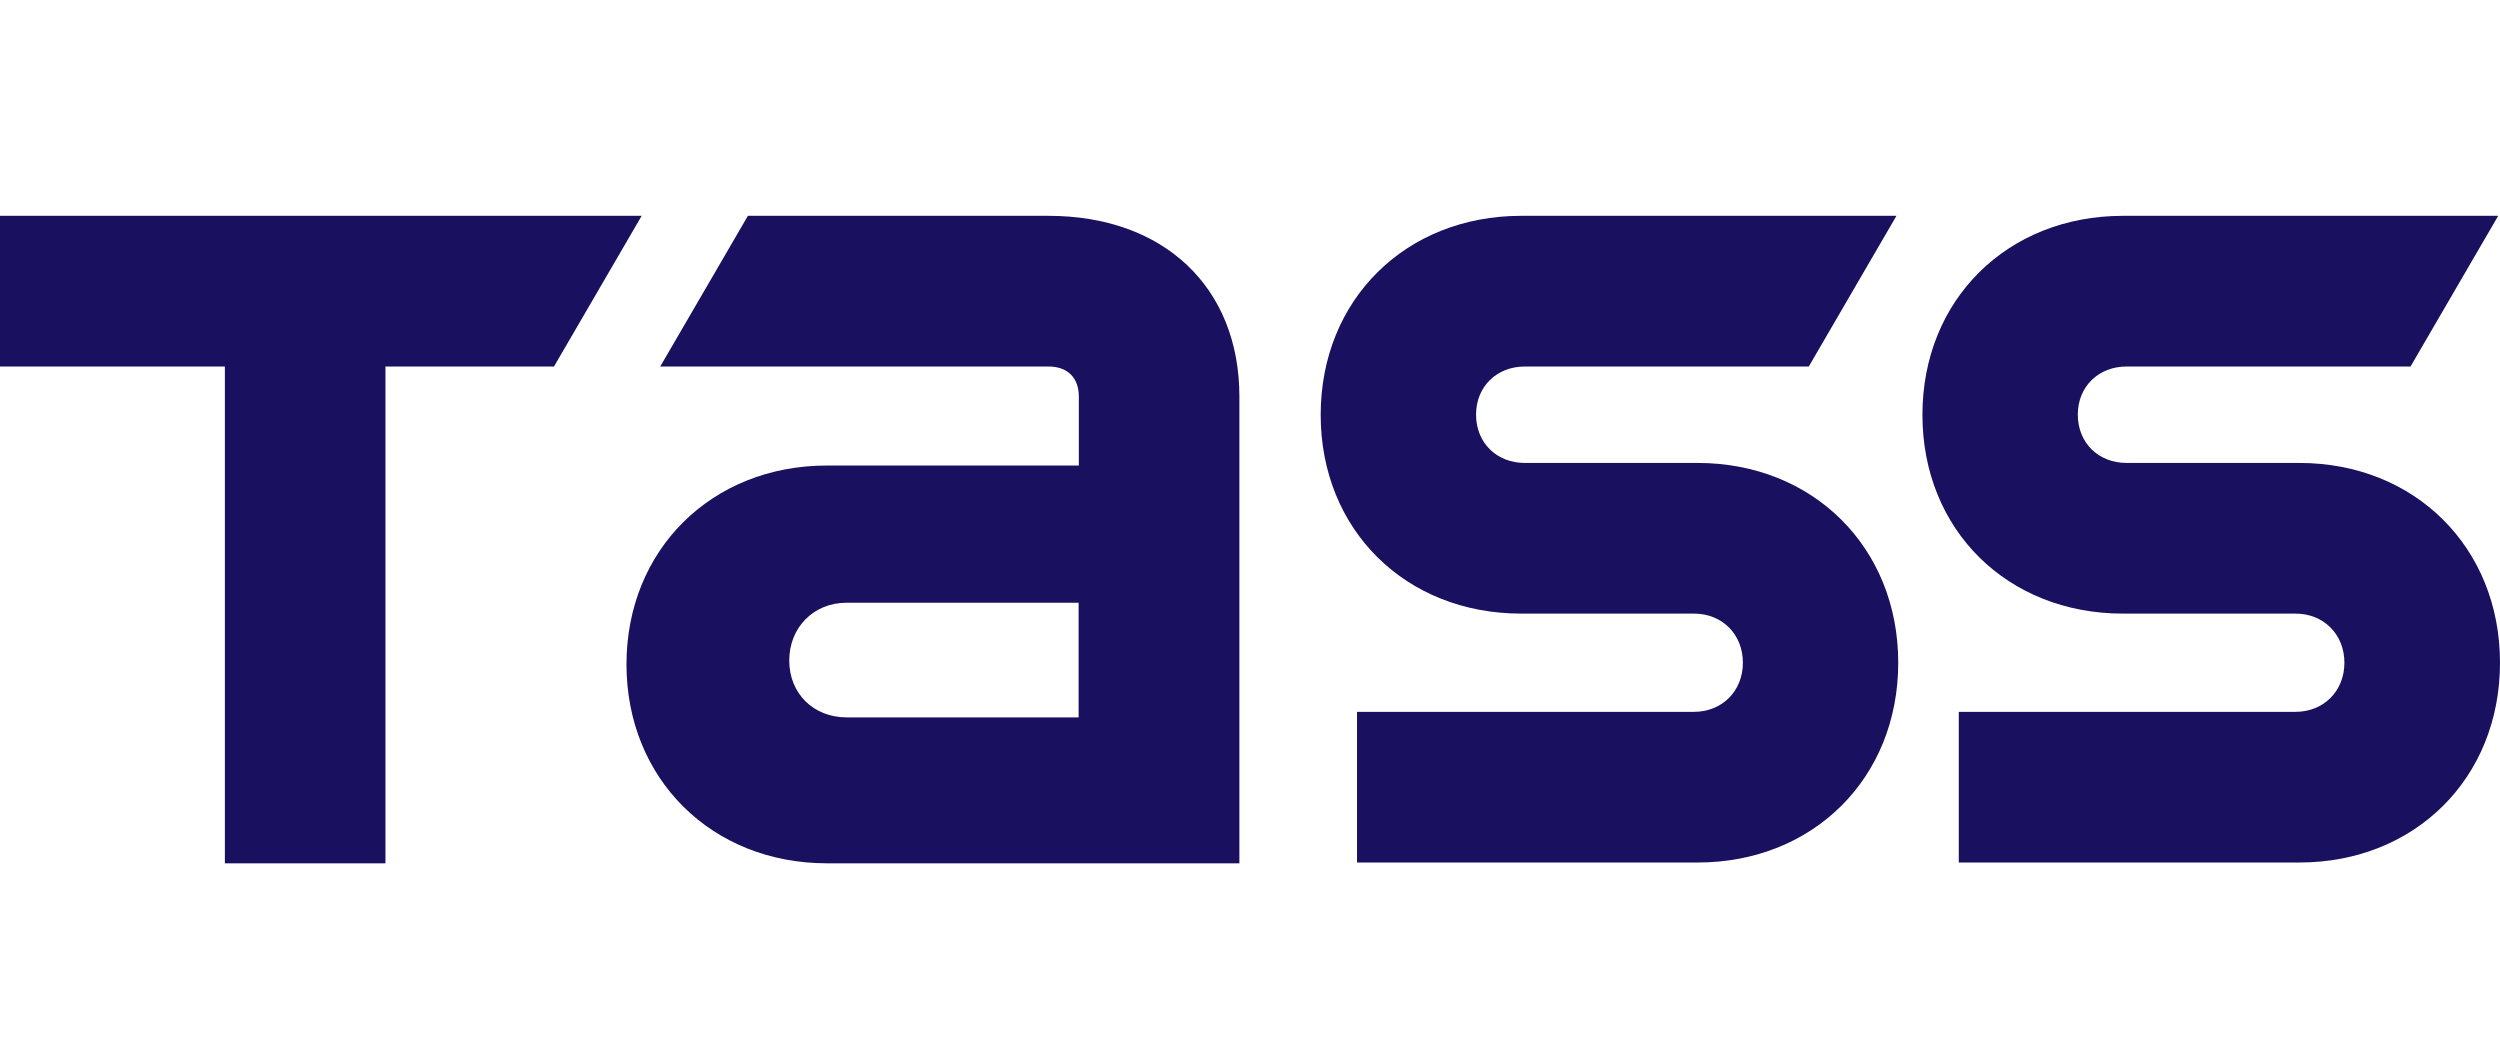
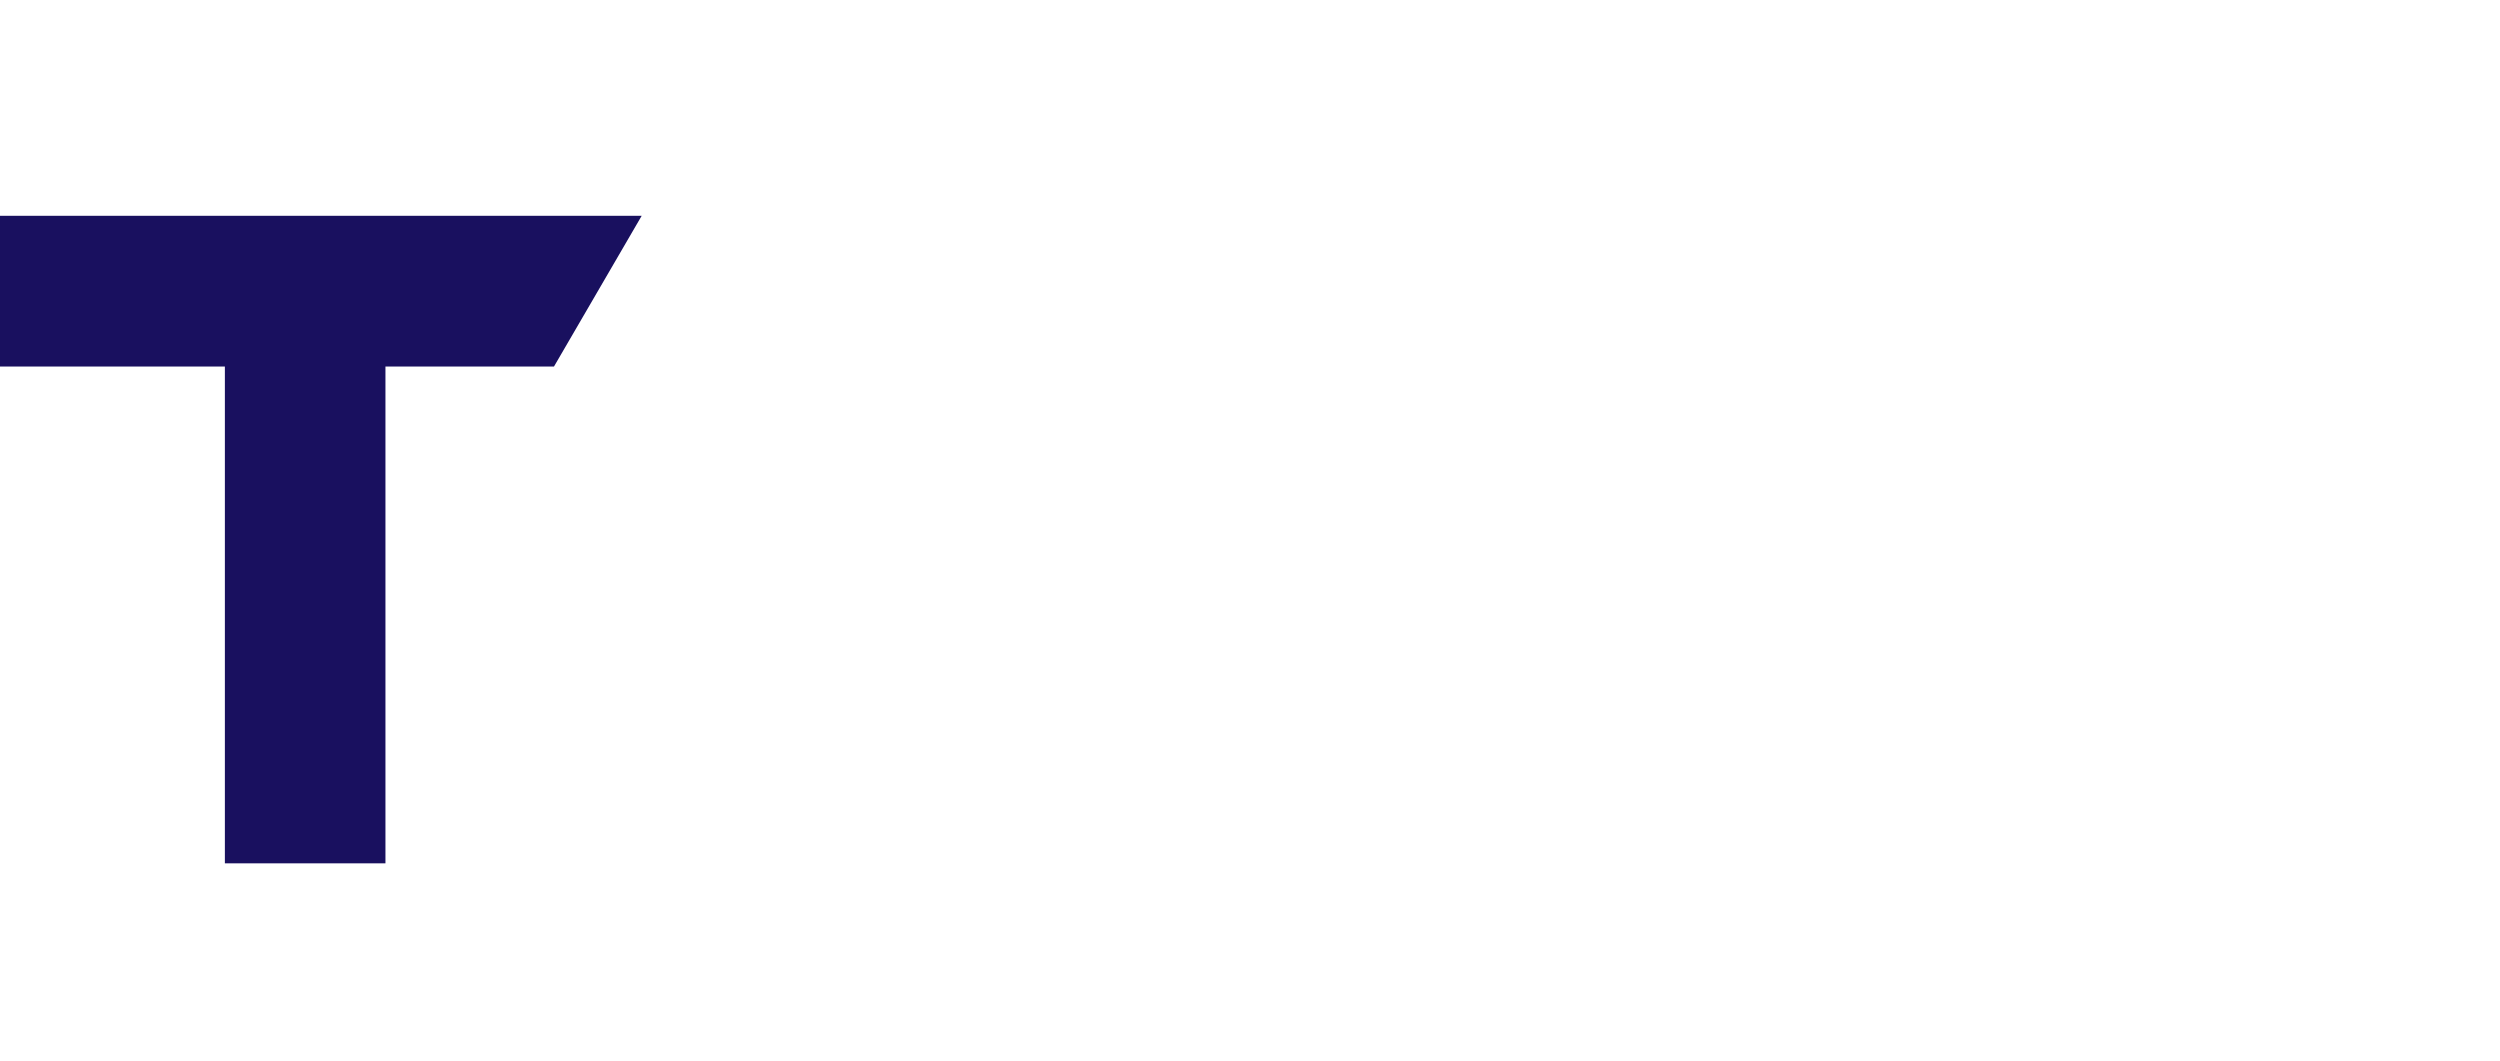
<svg xmlns="http://www.w3.org/2000/svg" width="139" height="59" viewBox="0 0 139 59" fill="none">
  <g clip-path="url(#clip0_15695_20664)">
    <path fill-rule="evenodd" clip-rule="evenodd" d="M0 12H35.677L30.802 20.378H21.431V48H12.503V20.378H0V12Z" fill="#19105F" />
-     <path fill-rule="evenodd" clip-rule="evenodd" d="M84.578 34.117C78.16 34.117 73.43 29.472 73.43 23.064C73.43 16.657 78.16 12 84.578 12H105.443L100.568 20.378H84.778C83.234 20.378 82.069 21.479 82.069 23.053C82.069 24.628 83.223 25.739 84.778 25.739H94.383C100.801 25.739 105.542 30.429 105.542 36.848C105.542 43.266 100.812 47.956 94.383 47.956H75.451V39.578H94.194C95.738 39.578 96.904 38.433 96.904 36.848C96.904 35.262 95.749 34.117 94.194 34.117H84.578Z" fill="#19105F" />
-     <path fill-rule="evenodd" clip-rule="evenodd" d="M118.035 34.117C111.617 34.117 106.887 29.472 106.887 23.064C106.887 16.657 111.617 12 118.035 12H138.9L134.025 20.378H118.235C116.692 20.378 115.526 21.479 115.526 23.053C115.526 24.628 116.68 25.739 118.235 25.739H127.84C134.258 25.739 139 30.429 139 36.848C139 43.266 134.269 47.956 127.84 47.956H108.908V39.578H127.64C129.184 39.578 130.349 38.433 130.349 36.848C130.349 35.262 129.184 34.117 127.64 34.117H118.024H118.035Z" fill="#19105F" />
-     <path fill-rule="evenodd" clip-rule="evenodd" d="M58.284 12H41.583L36.709 20.378H58.295C59.361 20.378 59.983 21.006 59.983 22.051V25.883H45.98C39.562 25.883 34.832 30.573 34.832 36.936C34.832 43.299 39.562 48 45.98 48H68.91V22.051C68.91 15.974 64.713 12 58.295 12H58.284ZM59.971 39.886H47.069C45.225 39.886 43.882 38.554 43.882 36.727C43.882 34.899 45.225 33.512 47.069 33.512H59.971V39.886Z" fill="#19105F" />
  </g>
  <defs>
    <clipPath id="clip0_15695_20664">
      <rect width="139" height="36" fill="white" transform="translate(0 12)" />
    </clipPath>
  </defs>
</svg>